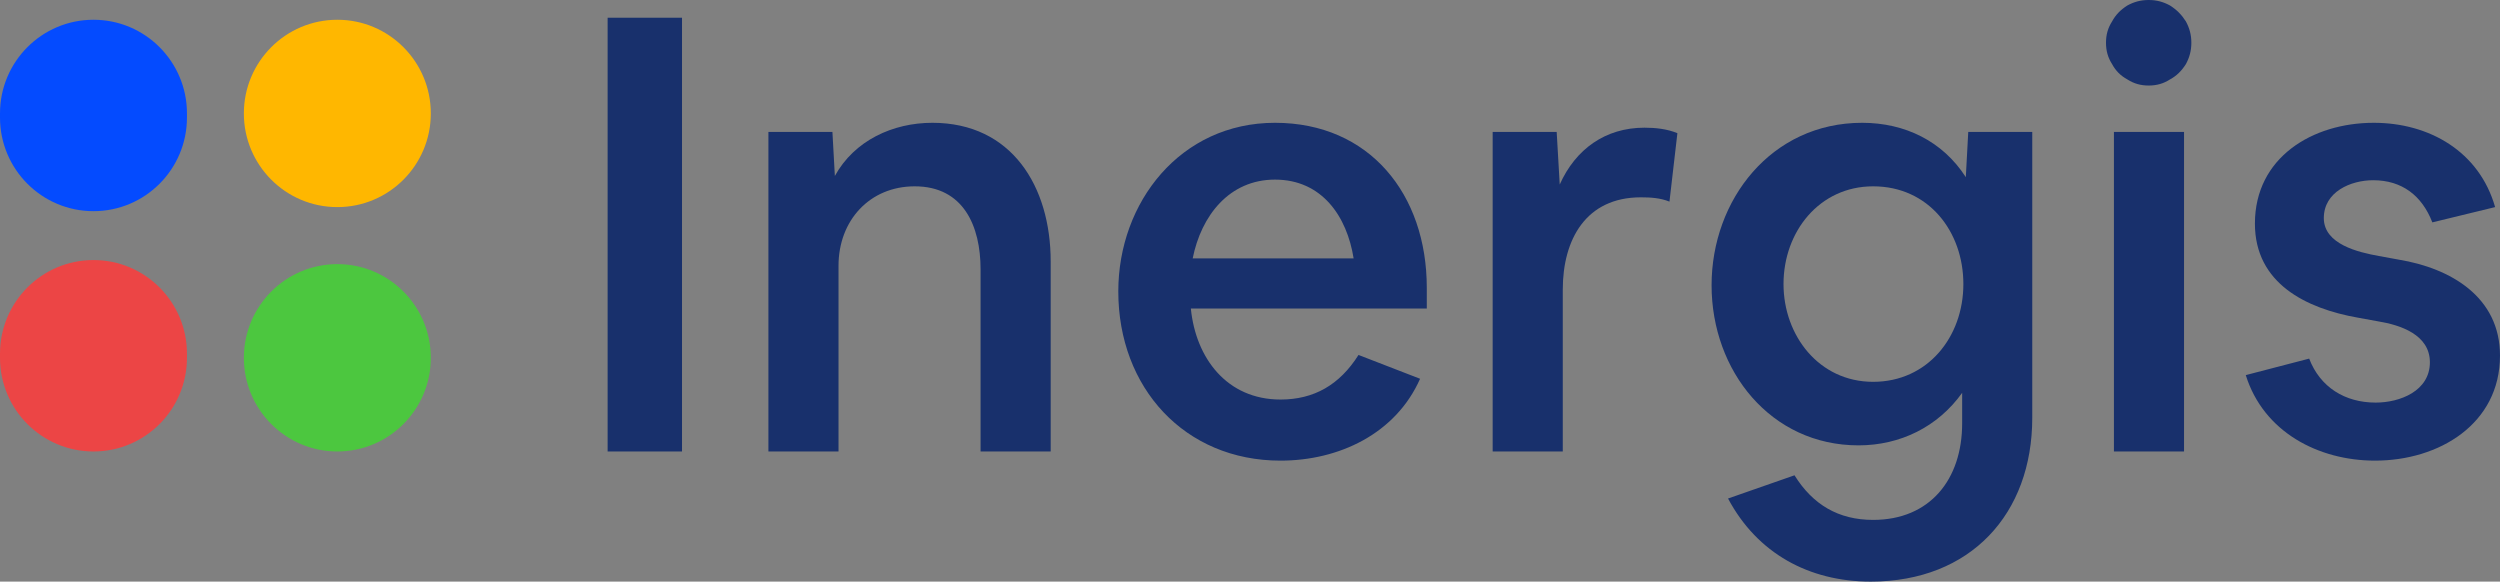
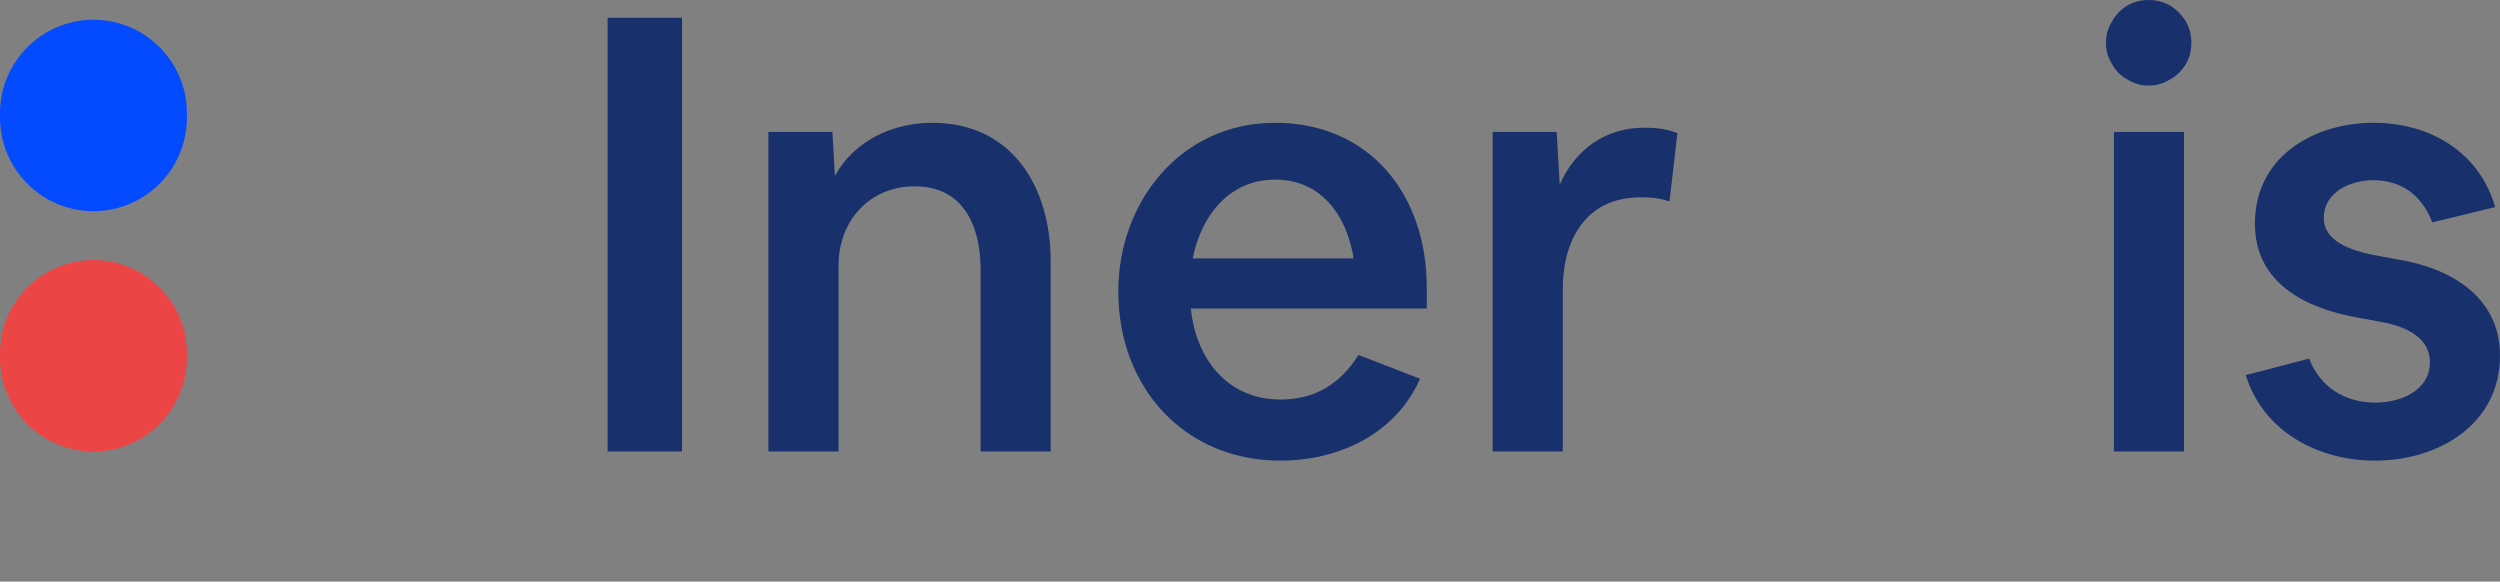
<svg xmlns="http://www.w3.org/2000/svg" width="288" height="67" viewBox="0 0 288 67" fill="none">
  <rect x="0" y="0" width="288" height="67" fill="#808080" stroke="none" />
  <path d="M69.999 52.01V2.041H78.567V52.01H69.999Z" fill="#18306C" />
  <path d="M88.521 15.202H95.895L96.176 20.269C98.424 16.187 102.848 14.146 107.413 14.146C116.544 14.146 121.039 21.465 121.039 30.122V52.01H112.962V31.037C112.962 26.04 110.995 21.465 105.377 21.465C100.179 21.465 96.597 25.407 96.597 30.614V52.01H88.521V15.202Z" fill="#18306C" />
  <path d="M128.828 33.57C128.828 23.295 135.992 14.146 146.878 14.146C157.764 14.146 164.366 22.38 164.366 33.148V35.541H137.186C137.748 41.242 141.33 46.027 147.51 46.027C151.373 46.027 154.323 44.338 156.5 40.89L163.594 43.635C160.784 49.968 154.253 53.065 147.51 53.065C136.484 53.065 128.828 44.69 128.828 33.57ZM146.878 20.691C141.611 20.691 138.38 24.843 137.397 29.77H155.938C155.166 24.914 152.286 20.691 146.878 20.691Z" fill="#18306C" />
  <path d="M171.955 15.202H179.33L179.681 21.254C181.507 17.172 184.948 14.709 189.443 14.709C190.708 14.709 192.042 14.85 193.236 15.342L192.323 23.225C191.269 22.802 190.146 22.732 189.022 22.732C182.701 22.732 180.032 27.588 180.032 33.359V52.01H171.955V15.202Z" fill="#18306C" />
-   <path d="M197.174 32.867C197.174 23.014 204.057 14.146 214.521 14.146C219.438 14.146 223.792 16.257 226.461 20.41L226.742 15.202H234.116V48.139C234.116 59.188 227.023 67 215.505 67C208.411 67 202.441 63.763 199.07 57.429L206.726 54.754C208.833 58.132 211.782 59.892 215.786 59.892C222.317 59.892 226.04 55.247 226.04 48.772V45.253C223.23 49.194 218.876 51.306 214.1 51.306C203.986 51.306 197.174 42.719 197.174 32.867ZM215.786 21.465C209.605 21.465 205.461 26.673 205.461 32.726C205.461 38.638 209.535 43.986 215.786 43.986C222.036 43.986 226.18 38.849 226.18 32.726C226.18 26.673 222.177 21.465 215.786 21.465Z" fill="#18306C" />
  <path d="M251.601 52.01H243.524V15.202H251.601V52.01ZM243.314 7.39C242.822 6.616 242.611 5.841 242.611 4.926C242.611 4.012 242.822 3.237 243.314 2.463C243.735 1.689 244.297 1.126 245.069 0.633C245.842 0.211 246.615 0 247.528 0C248.441 0 249.213 0.211 249.986 0.633C250.758 1.126 251.32 1.689 251.812 2.463C252.233 3.237 252.444 4.012 252.444 4.926C252.444 5.841 252.233 6.616 251.812 7.39C251.32 8.164 250.758 8.727 249.986 9.149C249.213 9.642 248.441 9.853 247.528 9.853C246.615 9.853 245.842 9.642 245.069 9.149C244.297 8.727 243.735 8.164 243.314 7.39Z" fill="#18306C" />
  <path d="M258.713 43.212L266.017 41.312C267.281 44.62 270.161 46.379 273.672 46.379C276.482 46.379 279.923 45.042 279.923 41.734C279.923 38.567 276.552 37.441 273.953 37.019L271.636 36.597C265.666 35.541 259.766 32.656 259.766 25.758C259.766 18.158 266.368 14.146 273.462 14.146C279.853 14.146 285.612 17.454 287.438 23.858L280.204 25.618C279.01 22.521 276.692 20.762 273.392 20.762C270.793 20.762 267.703 22.099 267.703 25.125C267.703 28.151 271.706 29.066 274.024 29.488L276.341 29.911C282.311 30.896 288 34.204 288 40.96C288 48.842 280.977 53.065 273.602 53.065C267.071 53.065 260.75 49.757 258.713 43.212Z" fill="#18306C" />
-   <path d="M14.144 10.264C14.06 10.29 13.97 10.348 13.739 10.525C13.525 10.689 13.464 10.714 13.278 10.714C13.132 10.714 13.012 10.687 12.728 10.593C12.526 10.526 12.49 10.518 12.36 10.519C12.241 10.519 12.175 10.529 12.081 10.563C11.888 10.633 11.754 10.771 11.707 10.948C11.692 11.003 11.692 11.102 11.707 11.194C11.753 11.487 11.871 11.667 12.057 11.727C12.14 11.754 12.184 11.749 12.541 11.671C12.901 11.591 13.039 11.57 13.189 11.57C13.314 11.57 13.48 11.601 13.543 11.635C13.588 11.66 13.64 11.71 13.673 11.761C13.688 11.785 13.713 11.812 13.727 11.821L13.752 11.837V12.31L13.713 12.326C13.675 12.341 13.6 12.39 13.413 12.524C13.305 12.602 13.285 12.612 13.196 12.635C13.125 12.653 13.121 12.654 12.99 12.65C12.867 12.646 12.854 12.646 12.832 12.658C12.799 12.675 12.782 12.696 12.762 12.74C12.729 12.813 12.723 12.969 12.749 13.09L12.76 13.143L12.813 13.165C12.842 13.177 12.882 13.188 12.901 13.191L12.936 13.195L12.932 13.32C12.928 13.431 12.929 13.449 12.938 13.47C12.944 13.483 12.981 13.524 13.019 13.562L13.089 13.629L13.078 13.954C13.066 14.312 13.065 14.316 13.019 14.406C12.963 14.517 12.871 14.622 12.742 14.722C12.618 14.817 12.632 14.811 12.522 14.814C12.353 14.819 12.331 14.811 12.216 14.707C12.185 14.679 12.146 14.648 12.13 14.639C12.112 14.63 12.1 14.618 12.1 14.611C12.1 14.601 12.093 14.6 12.059 14.6C12.036 14.6 11.997 14.596 11.971 14.593C11.907 14.583 11.902 14.584 11.902 14.598C11.902 14.609 11.896 14.612 11.861 14.615C11.838 14.617 11.389 14.648 10.862 14.684C10.335 14.719 9.895 14.75 9.883 14.752L9.862 14.755L9.858 14.986C9.856 15.114 9.851 15.475 9.848 15.789C9.844 16.104 9.839 16.506 9.837 16.685L9.833 17.01L10.599 17.089C11.02 17.133 11.509 17.184 11.685 17.203C11.861 17.221 12.026 17.238 12.052 17.241L12.1 17.245V17.162L12.14 17.131C12.237 17.059 12.296 17.03 12.424 16.997C12.525 16.97 12.609 16.958 12.702 16.957C12.786 16.957 12.793 16.959 13.038 17.016C13.743 17.179 13.836 17.195 14.009 17.186C14.213 17.175 14.339 17.158 14.631 17.098C15.429 16.934 15.874 16.881 16.044 16.932C16.137 16.959 16.199 16.995 16.258 17.056C16.356 17.158 16.391 17.261 16.425 17.552C16.433 17.613 16.442 17.678 16.446 17.697C16.46 17.772 16.464 17.913 16.457 18.129C16.447 18.504 16.463 18.565 16.585 18.603C16.93 18.709 17.258 18.724 17.617 18.649C17.777 18.617 17.937 18.565 18.147 18.482C18.226 18.451 18.245 18.428 18.256 18.362C18.282 18.201 18.219 17.358 18.147 16.891C18.11 16.655 18.085 16.544 18.032 16.392C17.929 16.091 17.839 15.938 17.68 15.788C17.505 15.625 17.312 15.493 17.061 15.367C16.717 15.193 16.309 15.058 15.899 14.981C15.828 14.968 15.747 14.953 15.717 14.947C15.688 14.942 15.648 14.932 15.628 14.926C15.578 14.909 15.5 14.853 15.462 14.805C15.402 14.729 15.35 14.598 15.323 14.458C15.309 14.39 15.31 14.408 15.312 14.085L15.313 13.803L15.377 13.745C15.523 13.615 15.516 13.623 15.527 13.558C15.532 13.526 15.539 13.459 15.541 13.409L15.546 13.318L15.577 13.314C15.631 13.306 15.673 13.274 15.691 13.228C15.707 13.19 15.716 13.053 15.709 12.978C15.692 12.818 15.668 12.772 15.593 12.75C15.559 12.74 15.537 12.738 15.441 12.742L15.329 12.746L15.217 12.709C15.091 12.666 14.997 12.623 14.947 12.585C14.93 12.57 14.882 12.521 14.843 12.475C14.803 12.428 14.755 12.377 14.736 12.361L14.7 12.332V12.083C14.7 11.913 14.702 11.834 14.708 11.834C14.723 11.834 14.762 11.798 14.784 11.764C14.858 11.65 14.943 11.606 15.133 11.58C15.228 11.567 15.317 11.567 15.435 11.58C15.553 11.593 15.627 11.606 15.909 11.668C16.282 11.75 16.316 11.754 16.401 11.729C16.607 11.668 16.746 11.42 16.765 11.08C16.769 11.023 16.767 11.002 16.755 10.958C16.72 10.82 16.647 10.717 16.528 10.638C16.387 10.543 16.181 10.497 15.999 10.522C15.92 10.533 15.893 10.54 15.731 10.594C15.455 10.685 15.327 10.714 15.181 10.714C15.095 10.714 15.07 10.712 15.02 10.698C14.926 10.674 14.875 10.643 14.697 10.508C14.521 10.373 14.448 10.323 14.374 10.287C14.297 10.25 14.219 10.242 14.144 10.264Z" fill="white" />
-   <path d="M28.093 13.067C28.093 7.107 32.915 2.276 38.862 2.276C44.81 2.276 49.631 7.107 49.631 13.067C49.631 19.027 44.81 23.858 38.862 23.858C32.915 23.858 28.093 19.027 28.093 13.067Z" fill="#FFB700" />
  <path d="M0 13.067C0 7.107 4.821 2.276 10.769 2.276C16.717 2.276 21.538 7.107 21.538 13.067V13.536C21.538 19.496 16.717 24.327 10.769 24.327C4.821 24.327 0 19.496 0 13.536V13.067Z" fill="#044BFF" />
-   <path d="M28.093 41.218C28.093 35.258 32.915 30.427 38.862 30.427C44.81 30.427 49.631 35.258 49.631 41.218C49.631 47.178 44.81 52.01 38.862 52.01C32.915 52.01 28.093 47.178 28.093 41.218Z" fill="#4CC73F" />
  <path d="M0 40.749C0 34.789 4.821 29.958 10.769 29.958C16.717 29.958 21.538 34.789 21.538 40.749V41.218C21.538 47.178 16.717 52.01 10.769 52.01C4.821 52.01 0 47.178 0 41.218V40.749Z" fill="#EC4545" />
</svg>